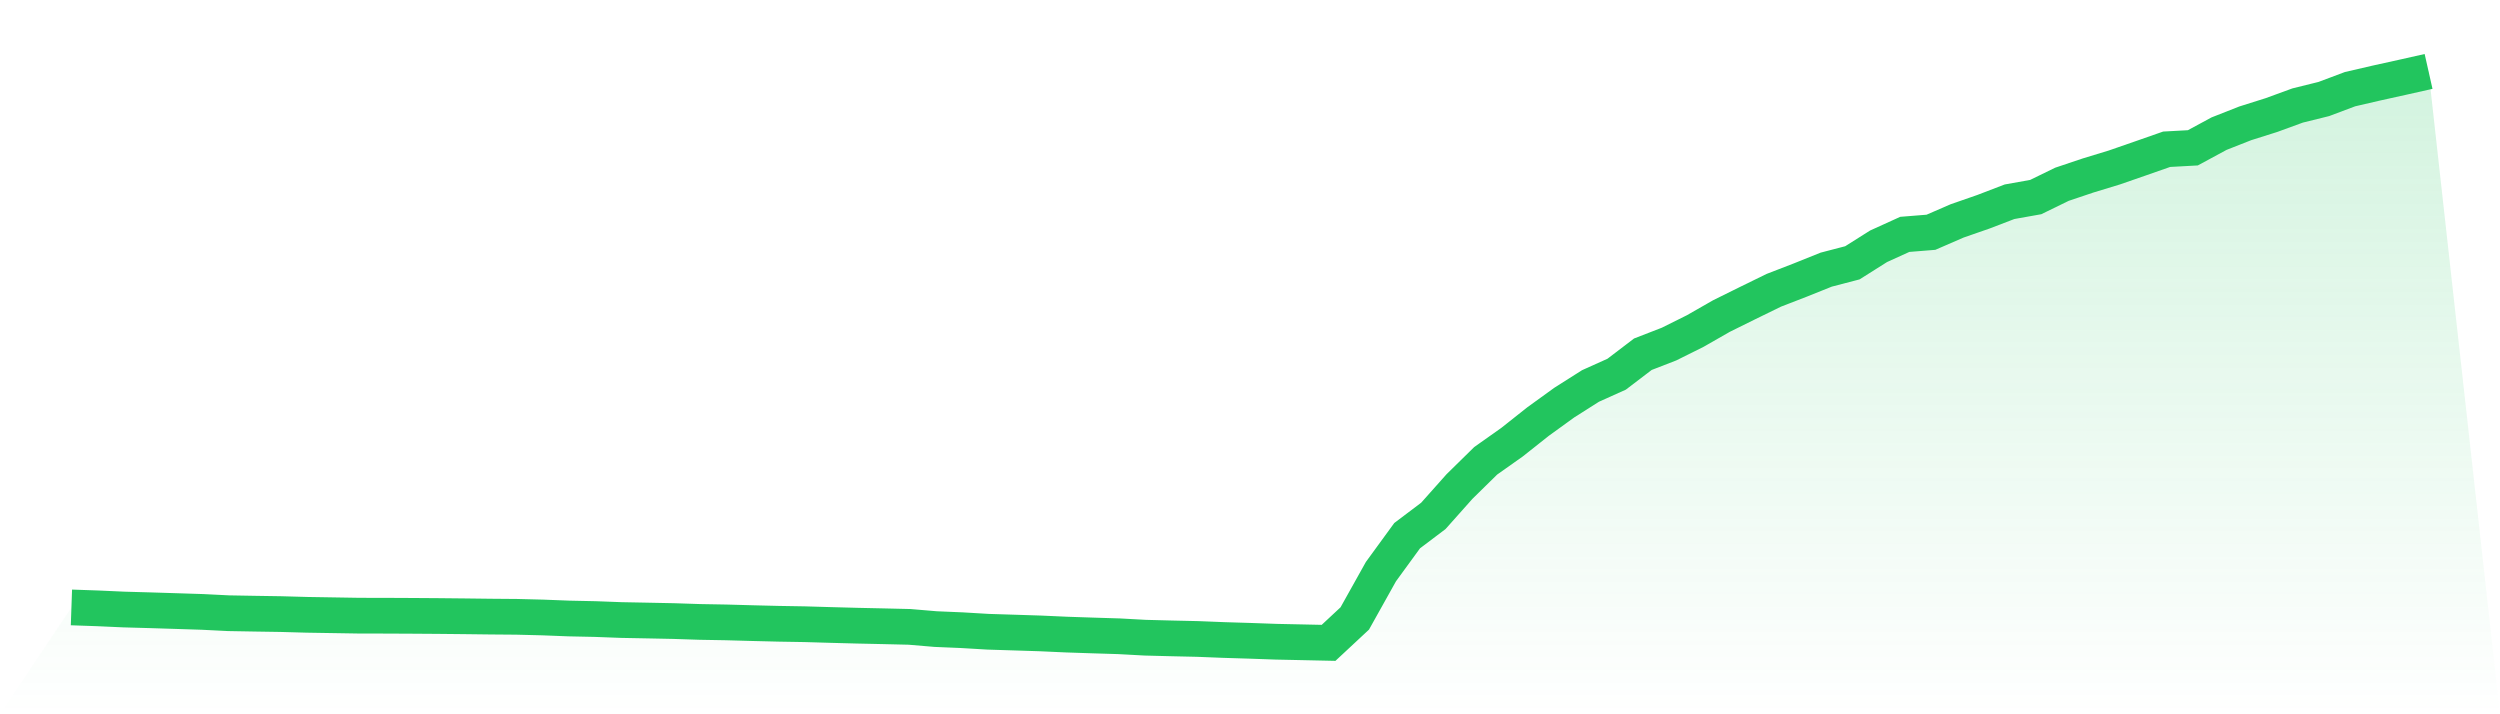
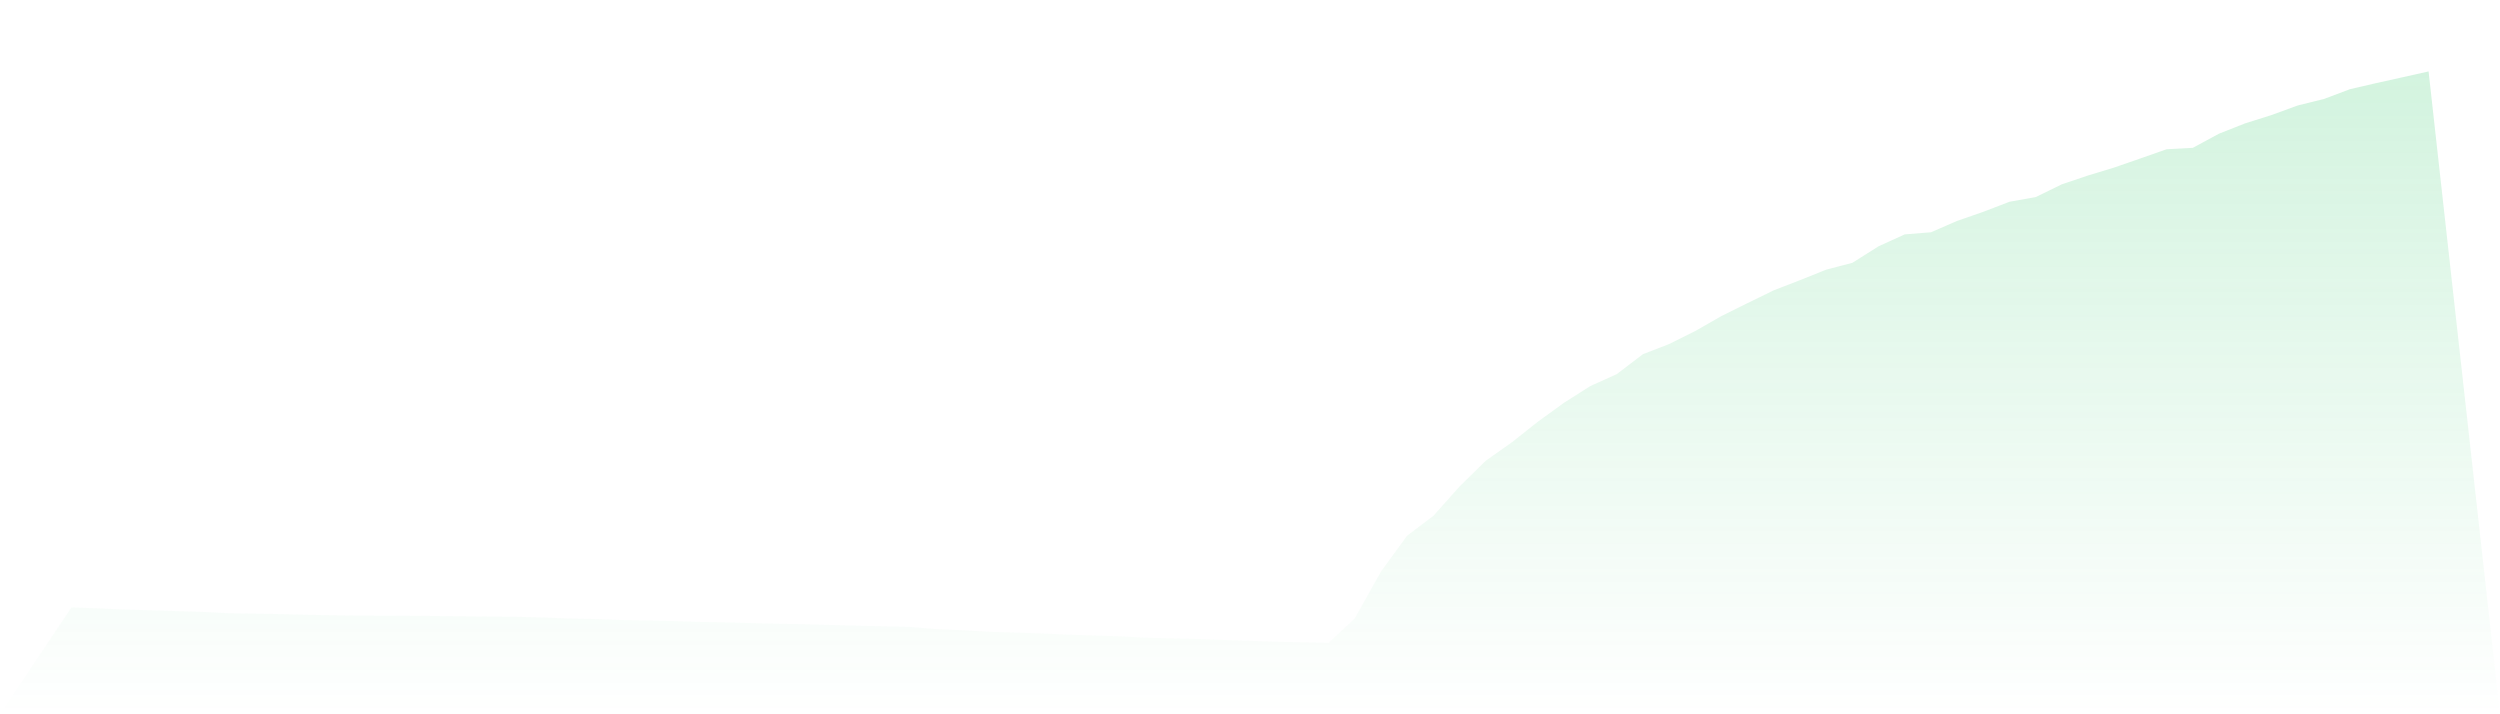
<svg xmlns="http://www.w3.org/2000/svg" viewBox="0 0 140 40">
  <defs>
    <linearGradient id="gradient" x1="0" x2="0" y1="0" y2="1">
      <stop offset="0%" stop-color="#22c55e" stop-opacity="0.2" />
      <stop offset="100%" stop-color="#22c55e" stop-opacity="0" />
    </linearGradient>
  </defs>
-   <path d="M4,34.016 L4,34.016 L5.467,34.067 L6.933,34.133 L8.4,34.174 L9.867,34.22 L11.333,34.267 L12.8,34.34 L14.267,34.366 L15.733,34.389 L17.2,34.43 L18.667,34.454 L20.133,34.478 L21.6,34.48 L23.067,34.487 L24.533,34.497 L26,34.512 L27.467,34.53 L28.933,34.542 L30.4,34.579 L31.867,34.636 L33.333,34.667 L34.8,34.722 L36.267,34.75 L37.733,34.78 L39.2,34.828 L40.667,34.854 L42.133,34.895 L43.6,34.931 L45.067,34.956 L46.533,34.999 L48,35.038 L49.467,35.07 L50.933,35.105 L52.4,35.229 L53.867,35.291 L55.333,35.378 L56.8,35.424 L58.267,35.471 L59.733,35.537 L61.2,35.586 L62.667,35.631 L64.133,35.711 L65.6,35.749 L67.067,35.782 L68.533,35.84 L70,35.885 L71.467,35.937 L72.933,35.968 L74.4,36 L75.867,34.633 L77.333,32.01 L78.8,29.997 L80.267,28.89 L81.733,27.244 L83.2,25.804 L84.667,24.767 L86.133,23.606 L87.6,22.545 L89.067,21.615 L90.533,20.955 L92,19.837 L93.467,19.268 L94.933,18.538 L96.4,17.699 L97.867,16.973 L99.333,16.256 L100.8,15.689 L102.267,15.1 L103.733,14.718 L105.2,13.792 L106.667,13.125 L108.133,13.007 L109.6,12.37 L111.067,11.86 L112.533,11.298 L114,11.036 L115.467,10.32 L116.933,9.827 L118.4,9.38 L119.867,8.871 L121.333,8.358 L122.8,8.278 L124.267,7.484 L125.733,6.907 L127.2,6.444 L128.667,5.908 L130.133,5.545 L131.6,4.994 L133.067,4.654 L134.533,4.33 L136,4 L140,40 L0,40 z" fill="url(#gradient)" />
-   <path d="M4,34.016 L4,34.016 L5.467,34.067 L6.933,34.133 L8.4,34.174 L9.867,34.22 L11.333,34.267 L12.8,34.34 L14.267,34.366 L15.733,34.389 L17.2,34.43 L18.667,34.454 L20.133,34.478 L21.6,34.48 L23.067,34.487 L24.533,34.497 L26,34.512 L27.467,34.53 L28.933,34.542 L30.4,34.579 L31.867,34.636 L33.333,34.667 L34.8,34.722 L36.267,34.75 L37.733,34.78 L39.2,34.828 L40.667,34.854 L42.133,34.895 L43.6,34.931 L45.067,34.956 L46.533,34.999 L48,35.038 L49.467,35.07 L50.933,35.105 L52.4,35.229 L53.867,35.291 L55.333,35.378 L56.8,35.424 L58.267,35.471 L59.733,35.537 L61.2,35.586 L62.667,35.631 L64.133,35.711 L65.6,35.749 L67.067,35.782 L68.533,35.84 L70,35.885 L71.467,35.937 L72.933,35.968 L74.4,36 L75.867,34.633 L77.333,32.01 L78.8,29.997 L80.267,28.89 L81.733,27.244 L83.2,25.804 L84.667,24.767 L86.133,23.606 L87.6,22.545 L89.067,21.615 L90.533,20.955 L92,19.837 L93.467,19.268 L94.933,18.538 L96.4,17.699 L97.867,16.973 L99.333,16.256 L100.8,15.689 L102.267,15.1 L103.733,14.718 L105.2,13.792 L106.667,13.125 L108.133,13.007 L109.6,12.37 L111.067,11.86 L112.533,11.298 L114,11.036 L115.467,10.32 L116.933,9.827 L118.4,9.38 L119.867,8.871 L121.333,8.358 L122.8,8.278 L124.267,7.484 L125.733,6.907 L127.2,6.444 L128.667,5.908 L130.133,5.545 L131.6,4.994 L133.067,4.654 L134.533,4.33 L136,4" fill="none" stroke="#22c55e" stroke-width="2" />
+   <path d="M4,34.016 L4,34.016 L5.467,34.067 L6.933,34.133 L8.4,34.174 L9.867,34.22 L11.333,34.267 L12.8,34.34 L14.267,34.366 L15.733,34.389 L17.2,34.43 L18.667,34.454 L20.133,34.478 L21.6,34.48 L23.067,34.487 L24.533,34.497 L26,34.512 L27.467,34.53 L28.933,34.542 L30.4,34.579 L31.867,34.636 L33.333,34.667 L34.8,34.722 L36.267,34.75 L37.733,34.78 L39.2,34.828 L40.667,34.854 L42.133,34.895 L43.6,34.931 L45.067,34.956 L46.533,34.999 L48,35.038 L50.933,35.105 L52.4,35.229 L53.867,35.291 L55.333,35.378 L56.8,35.424 L58.267,35.471 L59.733,35.537 L61.2,35.586 L62.667,35.631 L64.133,35.711 L65.6,35.749 L67.067,35.782 L68.533,35.84 L70,35.885 L71.467,35.937 L72.933,35.968 L74.4,36 L75.867,34.633 L77.333,32.01 L78.8,29.997 L80.267,28.89 L81.733,27.244 L83.2,25.804 L84.667,24.767 L86.133,23.606 L87.6,22.545 L89.067,21.615 L90.533,20.955 L92,19.837 L93.467,19.268 L94.933,18.538 L96.4,17.699 L97.867,16.973 L99.333,16.256 L100.8,15.689 L102.267,15.1 L103.733,14.718 L105.2,13.792 L106.667,13.125 L108.133,13.007 L109.6,12.37 L111.067,11.86 L112.533,11.298 L114,11.036 L115.467,10.32 L116.933,9.827 L118.4,9.38 L119.867,8.871 L121.333,8.358 L122.8,8.278 L124.267,7.484 L125.733,6.907 L127.2,6.444 L128.667,5.908 L130.133,5.545 L131.6,4.994 L133.067,4.654 L134.533,4.33 L136,4 L140,40 L0,40 z" fill="url(#gradient)" />
</svg>